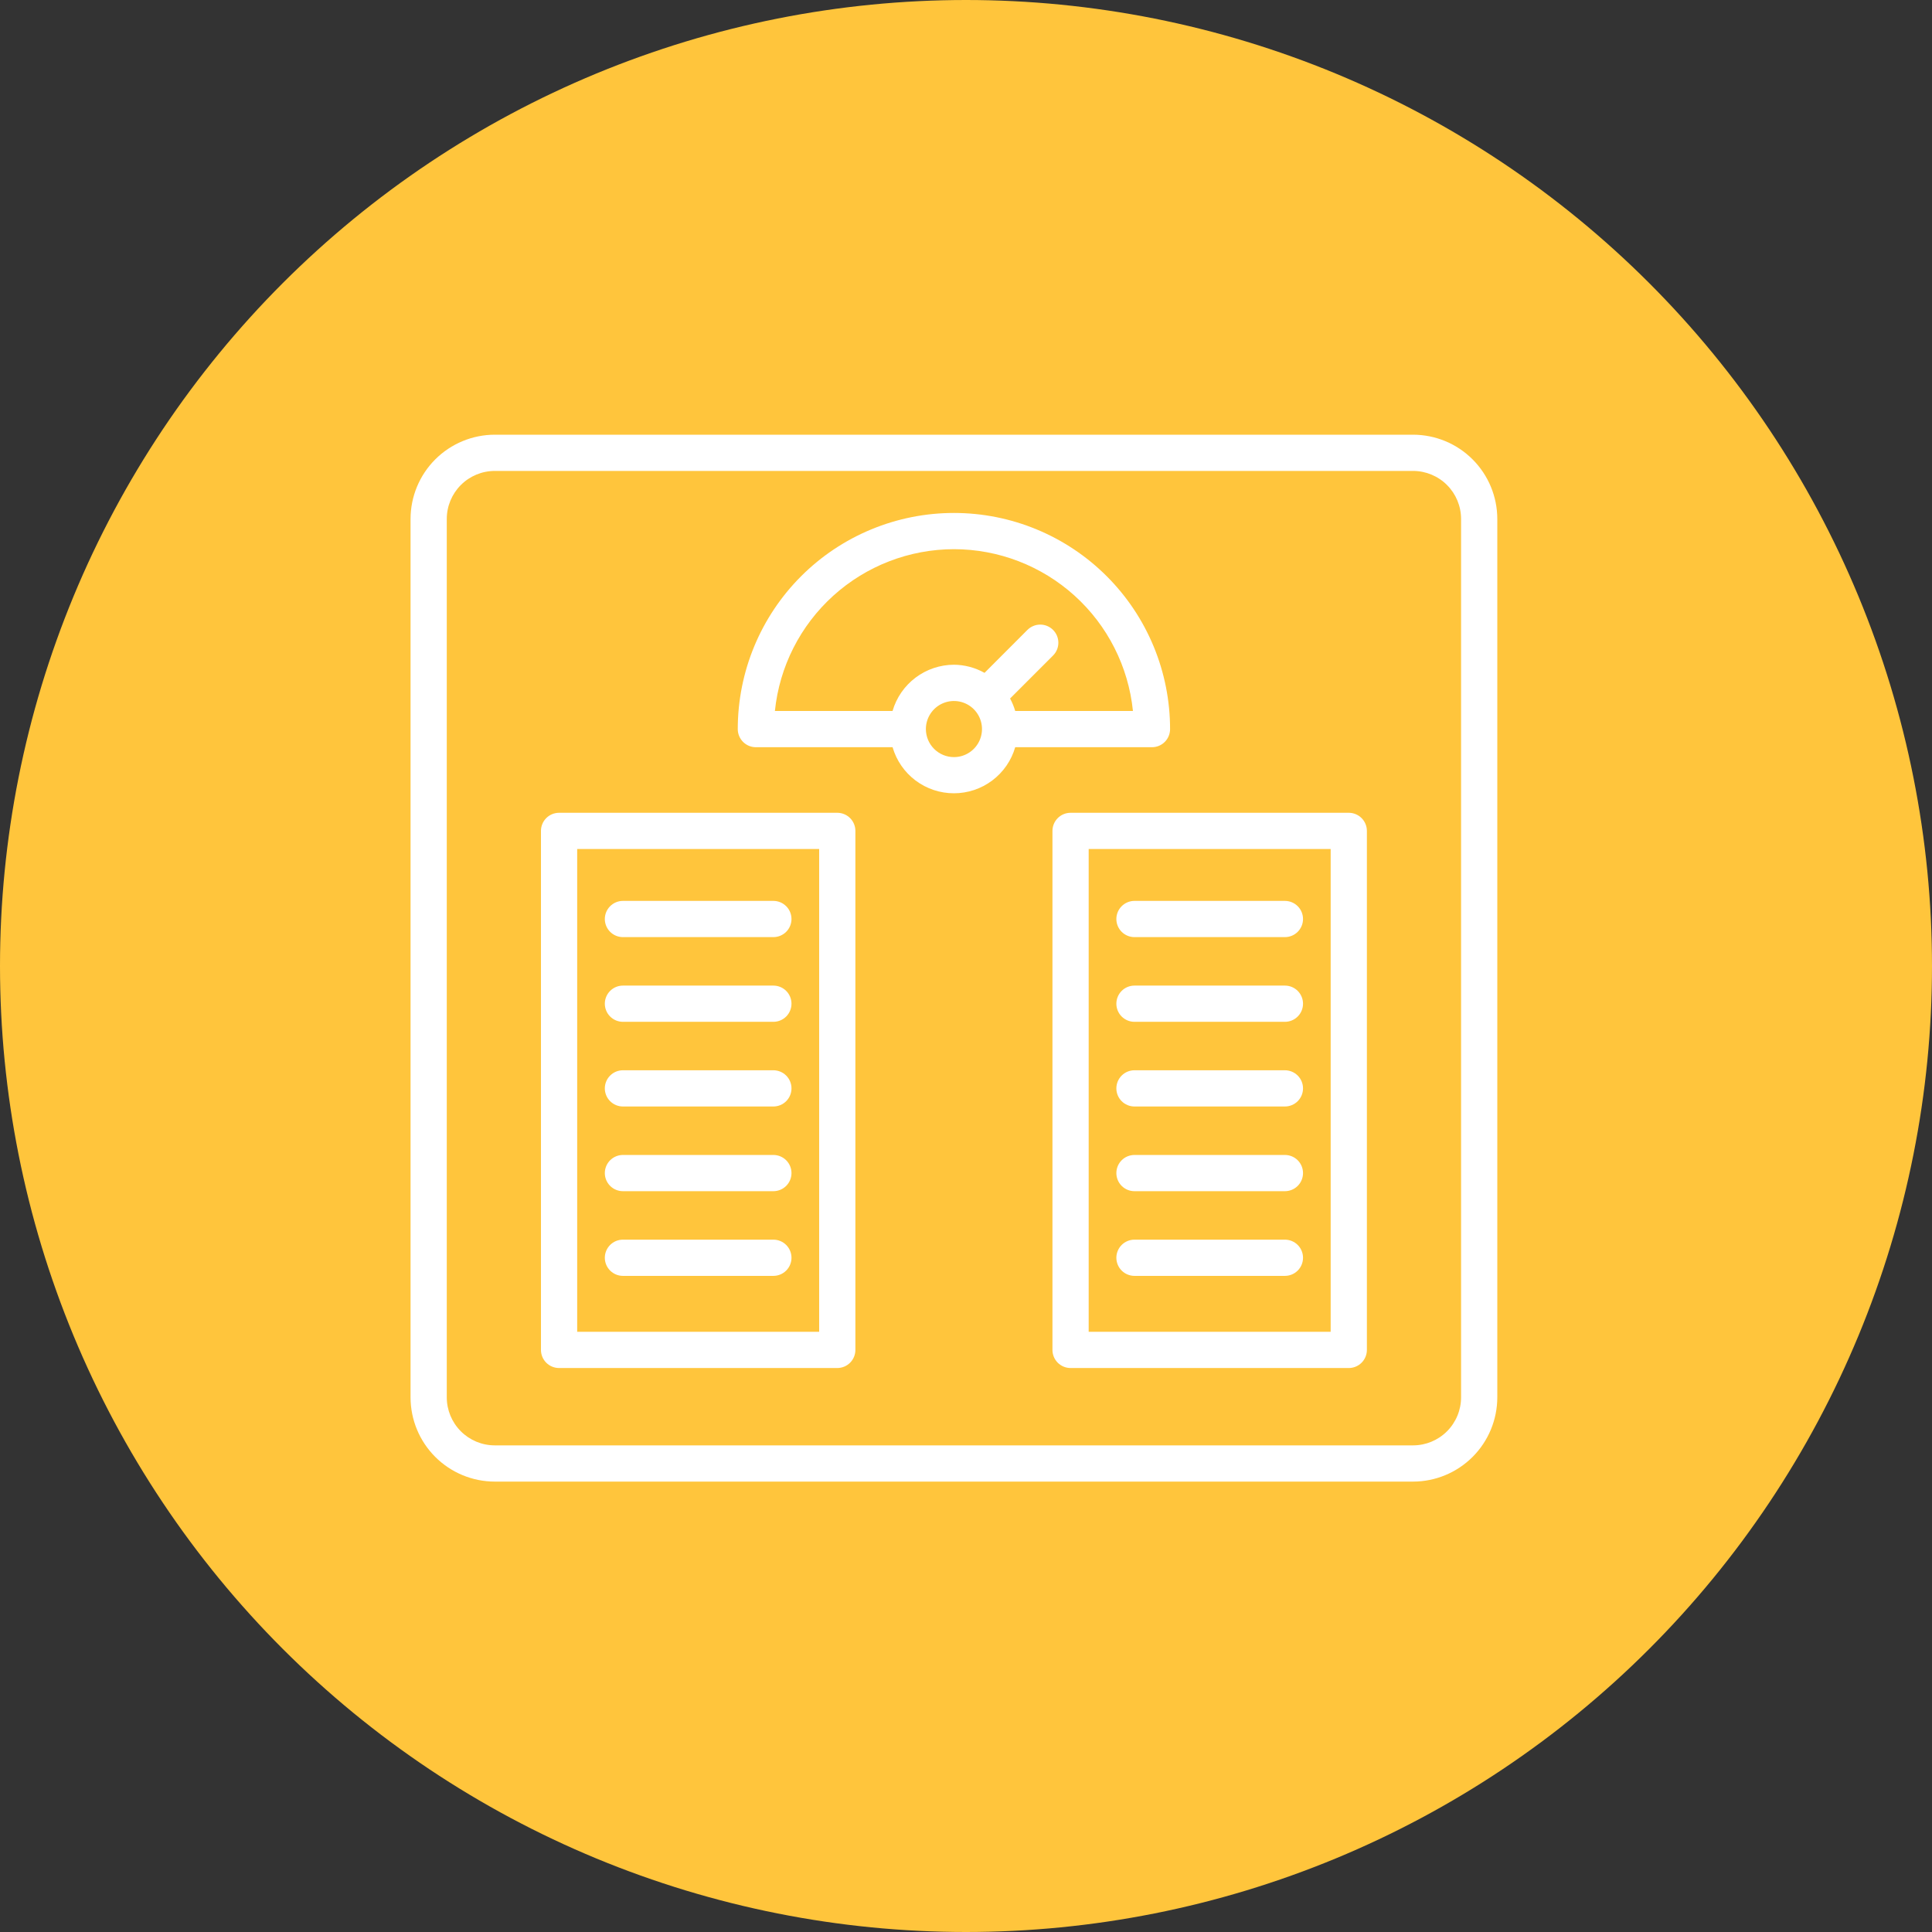
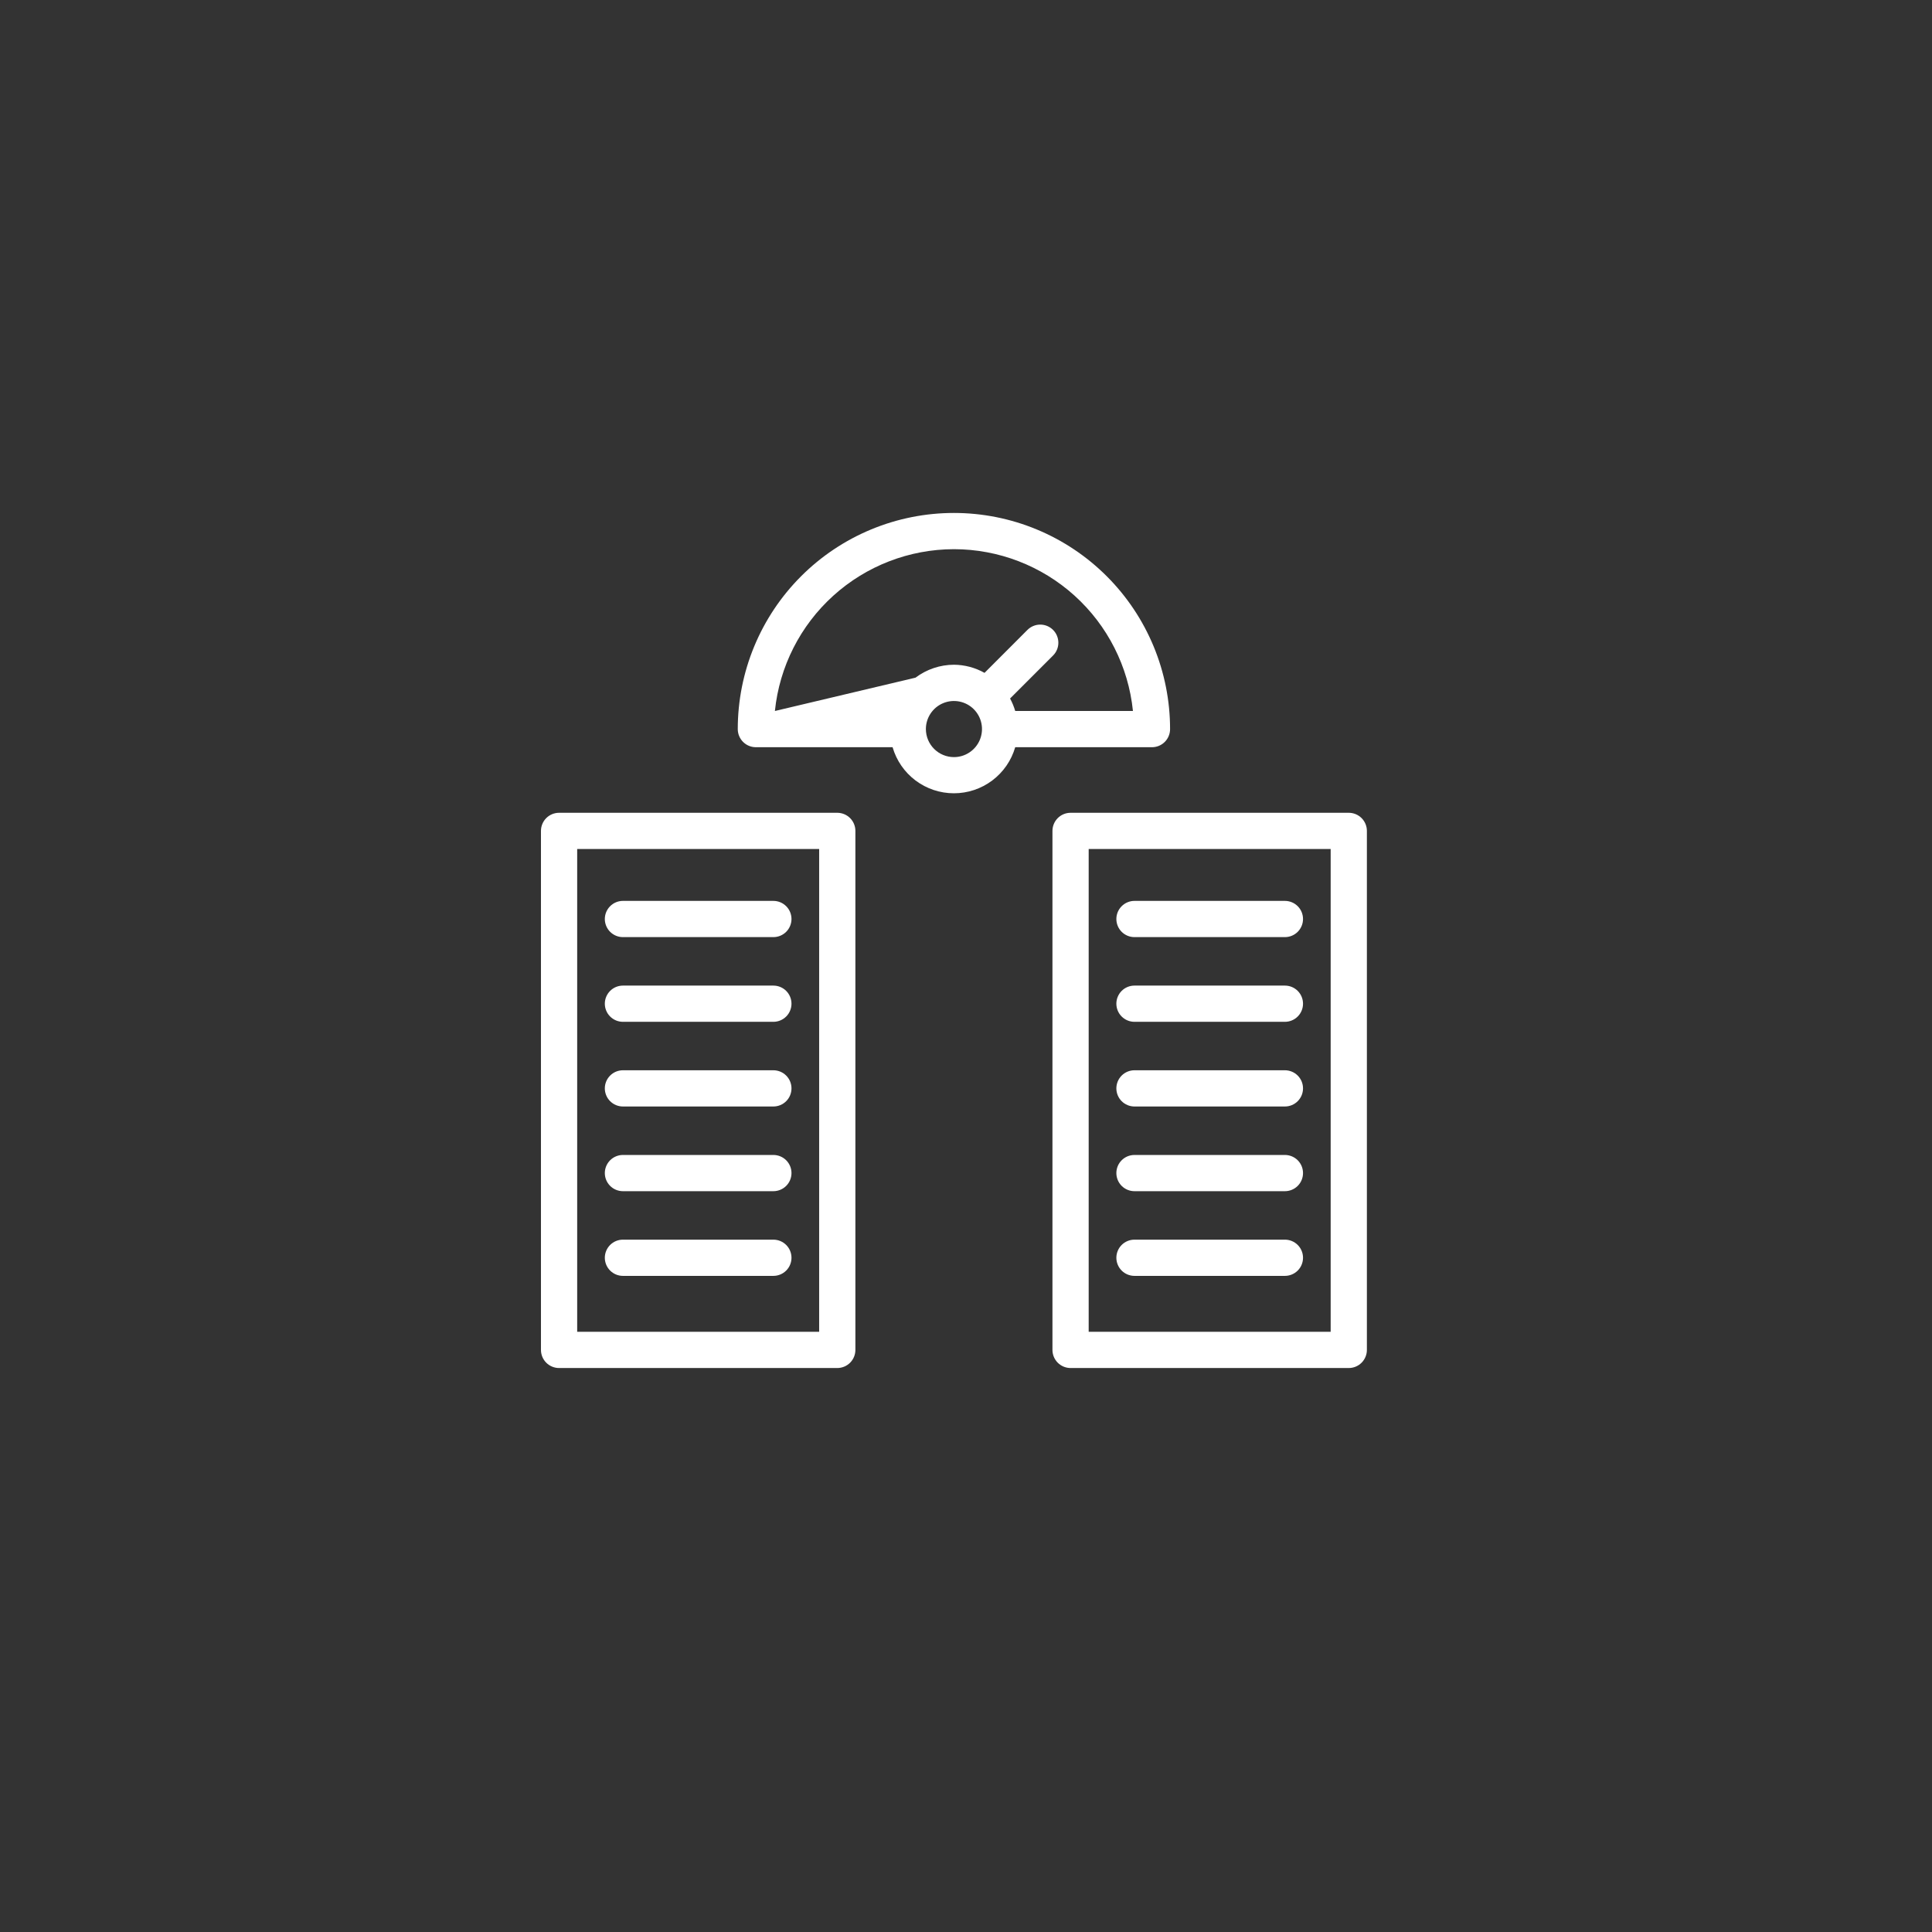
<svg xmlns="http://www.w3.org/2000/svg" width="1080" viewBox="0 0 810 810" height="1080" preserveAspectRatio="xMidYMid meet">
  <rect x="0" y="0" width="810" height="810" fill="#333333" stroke="none" />
  <g id="6ab2b540a0">
-     <path style=" stroke:none;fill-rule:nonzero;fill:#ffc53c;fill-opacity:1;" d="M 810 405 C 810 411.629 809.836 418.254 809.512 424.871 C 809.188 431.492 808.699 438.102 808.051 444.695 C 807.398 451.293 806.59 457.871 805.617 464.426 C 804.645 470.98 803.512 477.512 802.219 484.012 C 800.926 490.512 799.473 496.977 797.863 503.406 C 796.254 509.836 794.484 516.223 792.562 522.566 C 790.637 528.906 788.559 535.199 786.324 541.441 C 784.094 547.68 781.707 553.863 779.172 559.988 C 776.633 566.109 773.949 572.168 771.117 578.16 C 768.281 584.152 765.301 590.07 762.18 595.914 C 759.055 601.762 755.789 607.527 752.379 613.211 C 748.973 618.898 745.426 624.496 741.746 630.008 C 738.062 635.516 734.246 640.934 730.301 646.258 C 726.352 651.582 722.273 656.805 718.07 661.93 C 713.863 667.055 709.535 672.07 705.086 676.98 C 700.633 681.891 696.066 686.691 691.379 691.379 C 686.691 696.066 681.891 700.633 676.98 705.086 C 672.07 709.535 667.055 713.863 661.93 718.07 C 656.805 722.273 651.582 726.352 646.258 730.301 C 640.934 734.246 635.516 738.062 630.004 741.746 C 624.496 745.426 618.898 748.973 613.211 752.379 C 607.527 755.789 601.762 759.055 595.914 762.18 C 590.07 765.301 584.152 768.281 578.16 771.117 C 572.168 773.949 566.109 776.633 559.988 779.172 C 553.863 781.707 547.68 784.094 541.441 786.324 C 535.199 788.559 528.906 790.637 522.566 792.562 C 516.223 794.484 509.836 796.254 503.406 797.863 C 496.977 799.473 490.512 800.926 484.012 802.219 C 477.512 803.512 470.98 804.645 464.426 805.617 C 457.871 806.59 451.293 807.398 444.695 808.051 C 438.102 808.699 431.492 809.188 424.871 809.512 C 418.254 809.836 411.629 810 405 810 C 398.371 810 391.746 809.836 385.129 809.512 C 378.508 809.188 371.898 808.699 365.305 808.051 C 358.707 807.398 352.129 806.59 345.574 805.617 C 339.02 804.645 332.488 803.512 325.988 802.219 C 319.488 800.926 313.023 799.473 306.594 797.863 C 300.164 796.254 293.777 794.484 287.434 792.562 C 281.094 790.637 274.801 788.559 268.559 786.324 C 262.32 784.094 256.137 781.707 250.012 779.172 C 243.891 776.633 237.832 773.949 231.84 771.117 C 225.848 768.281 219.93 765.301 214.086 762.18 C 208.238 759.055 202.473 755.789 196.789 752.379 C 191.102 748.973 185.504 745.426 179.992 741.746 C 174.484 738.062 169.066 734.246 163.742 730.301 C 158.418 726.352 153.195 722.273 148.07 718.07 C 142.945 713.863 137.93 709.535 133.02 705.086 C 128.109 700.633 123.309 696.066 118.621 691.379 C 113.934 686.691 109.367 681.891 104.914 676.98 C 100.465 672.07 96.137 667.055 91.93 661.93 C 87.727 656.805 83.648 651.582 79.699 646.258 C 75.754 640.934 71.938 635.516 68.254 630.004 C 64.574 624.496 61.027 618.898 57.621 613.211 C 54.211 607.527 50.945 601.762 47.82 595.914 C 44.699 590.07 41.719 584.152 38.883 578.16 C 36.051 572.168 33.367 566.109 30.828 559.988 C 28.293 553.863 25.906 547.68 23.676 541.441 C 21.441 535.199 19.363 528.906 17.438 522.566 C 15.516 516.223 13.746 509.836 12.137 503.406 C 10.527 496.977 9.074 490.512 7.781 484.012 C 6.488 477.512 5.355 470.98 4.383 464.426 C 3.41 457.871 2.602 451.293 1.949 444.695 C 1.301 438.102 0.812 431.492 0.488 424.871 C 0.164 418.254 0 411.629 0 405 C 0 398.371 0.164 391.746 0.488 385.129 C 0.812 378.508 1.301 371.898 1.949 365.305 C 2.602 358.707 3.41 352.129 4.383 345.574 C 5.355 339.02 6.488 332.488 7.781 325.988 C 9.074 319.488 10.527 313.023 12.137 306.594 C 13.746 300.164 15.516 293.777 17.438 287.434 C 19.363 281.094 21.441 274.801 23.676 268.559 C 25.906 262.32 28.293 256.137 30.828 250.012 C 33.367 243.891 36.051 237.832 38.883 231.84 C 41.719 225.848 44.699 219.93 47.82 214.086 C 50.945 208.238 54.211 202.473 57.621 196.789 C 61.027 191.102 64.574 185.504 68.254 179.992 C 71.938 174.484 75.754 169.066 79.699 163.742 C 83.648 158.418 87.727 153.195 91.93 148.07 C 96.137 142.945 100.465 137.93 104.914 133.02 C 109.367 128.109 113.934 123.309 118.621 118.621 C 123.309 113.934 128.109 109.367 133.02 104.914 C 137.93 100.465 142.945 96.137 148.07 91.93 C 153.195 87.727 158.418 83.648 163.742 79.699 C 169.066 75.754 174.484 71.938 179.992 68.254 C 185.504 64.574 191.102 61.027 196.789 57.621 C 202.473 54.211 208.238 50.945 214.086 47.82 C 219.93 44.699 225.848 41.719 231.84 38.883 C 237.832 36.051 243.891 33.367 250.012 30.828 C 256.137 28.293 262.32 25.906 268.559 23.676 C 274.801 21.441 281.094 19.363 287.434 17.438 C 293.777 15.516 300.164 13.746 306.594 12.137 C 313.023 10.527 319.488 9.074 325.988 7.781 C 332.488 6.488 339.02 5.355 345.574 4.383 C 352.129 3.41 358.707 2.602 365.305 1.949 C 371.898 1.301 378.508 0.812 385.129 0.488 C 391.746 0.164 398.371 0 405 0 C 411.629 0 418.254 0.164 424.871 0.488 C 431.492 0.812 438.102 1.301 444.695 1.949 C 451.293 2.602 457.871 3.41 464.426 4.383 C 470.98 5.355 477.512 6.488 484.012 7.781 C 490.512 9.074 496.977 10.527 503.406 12.137 C 509.836 13.746 516.223 15.516 522.566 17.438 C 528.906 19.363 535.199 21.441 541.441 23.676 C 547.68 25.906 553.863 28.293 559.988 30.828 C 566.109 33.367 572.168 36.051 578.16 38.883 C 584.152 41.719 590.07 44.699 595.914 47.82 C 601.762 50.945 607.527 54.211 613.211 57.621 C 618.898 61.027 624.496 64.574 630.008 68.254 C 635.516 71.938 640.934 75.754 646.258 79.699 C 651.582 83.648 656.805 87.727 661.93 91.93 C 667.055 96.137 672.07 100.465 676.98 104.914 C 681.891 109.367 686.691 113.934 691.379 118.621 C 696.066 123.309 700.633 128.109 705.086 133.02 C 709.535 137.93 713.863 142.945 718.07 148.07 C 722.273 153.195 726.352 158.418 730.301 163.742 C 734.246 169.066 738.062 174.484 741.746 179.992 C 745.426 185.504 748.973 191.102 752.379 196.789 C 755.789 202.473 759.055 208.238 762.18 214.086 C 765.301 219.93 768.281 225.848 771.117 231.84 C 773.949 237.832 776.633 243.891 779.172 250.012 C 781.707 256.137 784.094 262.32 786.324 268.559 C 788.559 274.801 790.637 281.094 792.562 287.434 C 794.484 293.777 796.254 300.164 797.863 306.594 C 799.473 313.023 800.926 319.488 802.219 325.988 C 803.512 332.488 804.645 339.02 805.617 345.574 C 806.59 352.129 807.398 358.707 808.051 365.305 C 808.699 371.898 809.188 378.508 809.512 385.129 C 809.836 391.746 810 398.371 810 405 Z M 810 405 " />
-     <path style=" stroke:none;fill-rule:nonzero;fill:#ffffff;fill-opacity:1;" d="M 592.438 182.25 L 207.438 182.25 C 198.07 182.262 189.094 185.988 182.473 192.613 C 175.852 199.238 172.133 208.219 172.125 217.582 L 172.125 585.836 C 172.133 595.199 175.852 604.18 182.473 610.805 C 189.094 617.43 198.07 621.156 207.438 621.168 L 592.438 621.168 C 601.805 621.156 610.781 617.43 617.402 610.805 C 624.023 604.18 627.742 595.199 627.75 585.836 L 627.75 217.582 C 627.742 208.219 624.023 199.238 617.402 192.613 C 610.781 185.988 601.805 182.262 592.438 182.25 Z M 612.562 585.836 C 612.562 591.176 610.441 596.293 606.668 600.074 C 602.895 603.852 597.777 605.977 592.438 605.98 L 207.438 605.98 C 202.098 605.977 196.98 603.852 193.207 600.074 C 189.434 596.293 187.312 591.176 187.312 585.836 L 187.312 217.582 C 187.312 212.246 189.434 207.125 193.207 203.348 C 196.98 199.57 202.098 197.445 207.438 197.438 L 592.438 197.438 C 597.777 197.445 602.895 199.57 606.668 203.348 C 610.441 207.125 612.562 212.246 612.562 217.582 Z M 612.562 585.836 " />
-     <path style=" stroke:none;fill-rule:nonzero;fill:#ffffff;fill-opacity:1;" d="M 482.965 313.273 C 484.98 313.273 486.914 312.477 488.336 311.051 C 489.762 309.625 490.559 307.695 490.559 305.68 C 490.559 293.781 488.215 281.996 483.664 271 C 479.109 260.008 472.434 250.016 464.02 241.602 C 455.602 233.184 445.613 226.512 434.617 221.957 C 423.621 217.402 411.836 215.059 399.938 215.059 C 388.035 215.059 376.25 217.402 365.258 221.957 C 354.262 226.512 344.27 233.184 335.855 241.602 C 327.441 250.016 320.766 260.008 316.211 271 C 311.656 281.996 309.312 293.781 309.312 305.68 C 309.312 307.695 310.113 309.625 311.539 311.051 C 312.961 312.477 314.891 313.273 316.906 313.273 L 374.219 313.273 C 375.832 318.844 379.211 323.738 383.848 327.223 C 388.484 330.703 394.125 332.586 399.926 332.586 C 405.723 332.586 411.367 330.703 416 327.223 C 420.637 323.738 424.02 318.844 425.633 313.273 Z M 399.938 230.246 C 418.625 230.254 436.648 237.199 450.512 249.73 C 464.379 262.266 473.102 279.496 474.992 298.086 L 425.633 298.086 C 425.102 296.273 424.379 294.52 423.477 292.855 L 441.496 274.836 C 442.203 274.129 442.762 273.293 443.145 272.371 C 443.527 271.449 443.723 270.465 443.723 269.465 C 443.723 268.469 443.527 267.48 443.148 266.559 C 442.766 265.637 442.207 264.801 441.5 264.094 C 440.797 263.391 439.957 262.828 439.039 262.445 C 438.117 262.062 437.129 261.867 436.133 261.867 C 435.133 261.867 434.145 262.062 433.223 262.445 C 432.301 262.824 431.465 263.387 430.758 264.09 L 412.77 282.102 C 408.848 279.898 404.434 278.727 399.938 278.691 C 394.129 278.711 388.48 280.613 383.84 284.109 C 379.203 287.605 375.82 292.508 374.203 298.086 L 324.879 298.086 C 326.785 279.5 335.512 262.277 349.375 249.746 C 363.238 237.219 381.25 230.27 399.938 230.246 Z M 399.938 317.422 C 396.832 317.418 393.855 316.188 391.652 313.996 C 389.449 311.809 388.203 308.84 388.18 305.734 L 388.18 305.664 C 388.18 303.34 388.867 301.062 390.16 299.129 C 391.453 297.191 393.289 295.684 395.438 294.793 C 397.59 293.902 399.953 293.668 402.238 294.121 C 404.52 294.574 406.617 295.695 408.262 297.34 C 409.906 298.984 411.027 301.082 411.48 303.367 C 411.934 305.648 411.699 308.012 410.809 310.164 C 409.918 312.312 408.41 314.152 406.473 315.441 C 404.539 316.734 402.262 317.422 399.938 317.422 Z M 351.031 340.766 L 234.395 340.766 C 232.379 340.766 230.445 341.566 229.023 342.988 C 227.598 344.414 226.801 346.344 226.801 348.359 L 226.801 565.957 C 226.801 567.973 227.598 569.902 229.023 571.328 C 230.445 572.75 232.379 573.551 234.395 573.551 L 351.031 573.551 C 353.047 573.551 354.977 572.75 356.402 571.328 C 357.828 569.902 358.625 567.973 358.625 565.957 L 358.625 348.359 C 358.625 346.344 357.828 344.414 356.402 342.988 C 354.977 341.566 353.047 340.766 351.031 340.766 Z M 343.438 558.363 L 241.988 558.363 L 241.988 355.953 L 343.438 355.953 Z M 565.48 340.766 L 448.84 340.766 C 446.828 340.766 444.895 341.566 443.473 342.988 C 442.047 344.414 441.246 346.344 441.246 348.359 L 441.246 565.957 C 441.246 567.973 442.047 569.902 443.473 571.328 C 444.895 572.75 446.828 573.551 448.84 573.551 L 565.48 573.551 C 567.492 573.551 569.426 572.75 570.848 571.328 C 572.273 569.902 573.074 567.973 573.074 565.957 L 573.074 348.359 C 573.074 346.344 572.273 344.414 570.848 342.988 C 569.426 341.566 567.492 340.766 565.48 340.766 Z M 557.887 558.363 L 456.434 558.363 L 456.434 355.953 L 557.887 355.953 Z M 557.887 558.363 " />
+     <path style=" stroke:none;fill-rule:nonzero;fill:#ffffff;fill-opacity:1;" d="M 482.965 313.273 C 484.98 313.273 486.914 312.477 488.336 311.051 C 489.762 309.625 490.559 307.695 490.559 305.68 C 490.559 293.781 488.215 281.996 483.664 271 C 479.109 260.008 472.434 250.016 464.02 241.602 C 455.602 233.184 445.613 226.512 434.617 221.957 C 423.621 217.402 411.836 215.059 399.938 215.059 C 388.035 215.059 376.25 217.402 365.258 221.957 C 354.262 226.512 344.27 233.184 335.855 241.602 C 327.441 250.016 320.766 260.008 316.211 271 C 311.656 281.996 309.312 293.781 309.312 305.68 C 309.312 307.695 310.113 309.625 311.539 311.051 C 312.961 312.477 314.891 313.273 316.906 313.273 L 374.219 313.273 C 375.832 318.844 379.211 323.738 383.848 327.223 C 388.484 330.703 394.125 332.586 399.926 332.586 C 405.723 332.586 411.367 330.703 416 327.223 C 420.637 323.738 424.02 318.844 425.633 313.273 Z M 399.938 230.246 C 418.625 230.254 436.648 237.199 450.512 249.73 C 464.379 262.266 473.102 279.496 474.992 298.086 L 425.633 298.086 C 425.102 296.273 424.379 294.52 423.477 292.855 L 441.496 274.836 C 442.203 274.129 442.762 273.293 443.145 272.371 C 443.527 271.449 443.723 270.465 443.723 269.465 C 443.723 268.469 443.527 267.48 443.148 266.559 C 442.766 265.637 442.207 264.801 441.5 264.094 C 440.797 263.391 439.957 262.828 439.039 262.445 C 438.117 262.062 437.129 261.867 436.133 261.867 C 435.133 261.867 434.145 262.062 433.223 262.445 C 432.301 262.824 431.465 263.387 430.758 264.09 L 412.77 282.102 C 408.848 279.898 404.434 278.727 399.938 278.691 C 394.129 278.711 388.48 280.613 383.84 284.109 L 324.879 298.086 C 326.785 279.5 335.512 262.277 349.375 249.746 C 363.238 237.219 381.25 230.27 399.938 230.246 Z M 399.938 317.422 C 396.832 317.418 393.855 316.188 391.652 313.996 C 389.449 311.809 388.203 308.84 388.18 305.734 L 388.18 305.664 C 388.18 303.34 388.867 301.062 390.16 299.129 C 391.453 297.191 393.289 295.684 395.438 294.793 C 397.59 293.902 399.953 293.668 402.238 294.121 C 404.52 294.574 406.617 295.695 408.262 297.34 C 409.906 298.984 411.027 301.082 411.48 303.367 C 411.934 305.648 411.699 308.012 410.809 310.164 C 409.918 312.312 408.41 314.152 406.473 315.441 C 404.539 316.734 402.262 317.422 399.938 317.422 Z M 351.031 340.766 L 234.395 340.766 C 232.379 340.766 230.445 341.566 229.023 342.988 C 227.598 344.414 226.801 346.344 226.801 348.359 L 226.801 565.957 C 226.801 567.973 227.598 569.902 229.023 571.328 C 230.445 572.75 232.379 573.551 234.395 573.551 L 351.031 573.551 C 353.047 573.551 354.977 572.75 356.402 571.328 C 357.828 569.902 358.625 567.973 358.625 565.957 L 358.625 348.359 C 358.625 346.344 357.828 344.414 356.402 342.988 C 354.977 341.566 353.047 340.766 351.031 340.766 Z M 343.438 558.363 L 241.988 558.363 L 241.988 355.953 L 343.438 355.953 Z M 565.48 340.766 L 448.84 340.766 C 446.828 340.766 444.895 341.566 443.473 342.988 C 442.047 344.414 441.246 346.344 441.246 348.359 L 441.246 565.957 C 441.246 567.973 442.047 569.902 443.473 571.328 C 444.895 572.75 446.828 573.551 448.84 573.551 L 565.48 573.551 C 567.492 573.551 569.426 572.75 570.848 571.328 C 572.273 569.902 573.074 567.973 573.074 565.957 L 573.074 348.359 C 573.074 346.344 572.273 344.414 570.848 342.988 C 569.426 341.566 567.492 340.766 565.48 340.766 Z M 557.887 558.363 L 456.434 558.363 L 456.434 355.953 L 557.887 355.953 Z M 557.887 558.363 " />
    <path style=" stroke:none;fill-rule:nonzero;fill:#ffffff;fill-opacity:1;" d="M 261.168 392.891 L 324.242 392.891 C 326.254 392.891 328.188 392.094 329.613 390.668 C 331.035 389.246 331.836 387.312 331.836 385.297 C 331.836 383.285 331.035 381.352 329.613 379.93 C 328.188 378.504 326.254 377.703 324.242 377.703 L 261.168 377.703 C 259.156 377.703 257.223 378.504 255.801 379.93 C 254.375 381.352 253.574 383.285 253.574 385.297 C 253.574 387.312 254.375 389.246 255.801 390.668 C 257.223 392.094 259.156 392.891 261.168 392.891 Z M 261.168 428.402 L 324.242 428.402 C 326.254 428.402 328.188 427.602 329.613 426.176 C 331.035 424.754 331.836 422.82 331.836 420.809 C 331.836 418.793 331.035 416.863 329.613 415.438 C 328.188 414.012 326.254 413.215 324.242 413.215 L 261.168 413.215 C 259.156 413.215 257.223 414.012 255.801 415.438 C 254.375 416.863 253.574 418.793 253.574 420.809 C 253.574 422.82 254.375 424.754 255.801 426.176 C 257.223 427.602 259.156 428.402 261.168 428.402 Z M 261.168 463.902 L 324.242 463.902 C 326.254 463.902 328.188 463.102 329.613 461.676 C 331.035 460.254 331.836 458.324 331.836 456.309 C 331.836 454.293 331.035 452.363 329.613 450.938 C 328.188 449.516 326.254 448.715 324.242 448.715 L 261.168 448.715 C 259.156 448.715 257.223 449.516 255.801 450.938 C 254.375 452.363 253.574 454.293 253.574 456.309 C 253.574 458.324 254.375 460.254 255.801 461.676 C 257.223 463.102 259.156 463.902 261.168 463.902 Z M 261.168 499.41 L 324.242 499.41 C 326.254 499.41 328.188 498.609 329.613 497.188 C 331.035 495.762 331.836 493.832 331.836 491.816 C 331.836 489.801 331.035 487.871 329.613 486.445 C 328.188 485.023 326.254 484.223 324.242 484.223 L 261.168 484.223 C 259.156 484.223 257.223 485.023 255.801 486.445 C 254.375 487.871 253.574 489.801 253.574 491.816 C 253.574 493.832 254.375 495.762 255.801 497.188 C 257.223 498.609 259.156 499.41 261.168 499.41 Z M 261.168 534.918 L 324.242 534.918 C 326.254 534.918 328.188 534.117 329.613 532.695 C 331.035 531.27 331.836 529.34 331.836 527.324 C 331.836 525.309 331.035 523.379 329.613 521.953 C 328.188 520.531 326.254 519.73 324.242 519.73 L 261.168 519.73 C 259.156 519.73 257.223 520.531 255.801 521.953 C 254.375 523.379 253.574 525.309 253.574 527.324 C 253.574 529.34 254.375 531.27 255.801 532.695 C 257.223 534.117 259.156 534.918 261.168 534.918 Z M 475.633 392.891 L 538.703 392.891 C 540.719 392.891 542.648 392.094 544.074 390.668 C 545.5 389.246 546.297 387.312 546.297 385.297 C 546.297 383.285 545.5 381.352 544.074 379.93 C 542.648 378.504 540.719 377.703 538.703 377.703 L 475.633 377.703 C 473.617 377.703 471.688 378.504 470.262 379.93 C 468.84 381.352 468.039 383.285 468.039 385.297 C 468.039 387.312 468.84 389.246 470.262 390.668 C 471.688 392.094 473.617 392.891 475.633 392.891 Z M 475.633 428.402 L 538.703 428.402 C 540.719 428.402 542.648 427.602 544.074 426.176 C 545.5 424.754 546.297 422.82 546.297 420.809 C 546.297 418.793 545.5 416.863 544.074 415.438 C 542.648 414.012 540.719 413.215 538.703 413.215 L 475.633 413.215 C 473.617 413.215 471.688 414.012 470.262 415.438 C 468.84 416.863 468.039 418.793 468.039 420.809 C 468.039 422.82 468.84 424.754 470.262 426.176 C 471.688 427.602 473.617 428.402 475.633 428.402 Z M 475.633 463.902 L 538.703 463.902 C 540.719 463.902 542.648 463.102 544.074 461.676 C 545.5 460.254 546.297 458.324 546.297 456.309 C 546.297 454.293 545.5 452.363 544.074 450.938 C 542.648 449.516 540.719 448.715 538.703 448.715 L 475.633 448.715 C 473.617 448.715 471.688 449.516 470.262 450.938 C 468.84 452.363 468.039 454.293 468.039 456.309 C 468.039 458.324 468.84 460.254 470.262 461.676 C 471.688 463.102 473.617 463.902 475.633 463.902 Z M 475.633 499.41 L 538.703 499.41 C 540.719 499.41 542.648 498.609 544.074 497.188 C 545.5 495.762 546.297 493.832 546.297 491.816 C 546.297 489.801 545.5 487.871 544.074 486.445 C 542.648 485.023 540.719 484.223 538.703 484.223 L 475.633 484.223 C 473.617 484.223 471.688 485.023 470.262 486.445 C 468.84 487.871 468.039 489.801 468.039 491.816 C 468.039 493.832 468.84 495.762 470.262 497.188 C 471.688 498.609 473.617 499.41 475.633 499.41 Z M 475.633 534.918 L 538.703 534.918 C 540.719 534.918 542.648 534.117 544.074 532.695 C 545.5 531.27 546.297 529.34 546.297 527.324 C 546.297 525.309 545.5 523.379 544.074 521.953 C 542.648 520.531 540.719 519.73 538.703 519.73 L 475.633 519.73 C 473.617 519.73 471.688 520.531 470.262 521.953 C 468.84 523.379 468.039 525.309 468.039 527.324 C 468.039 529.34 468.84 531.27 470.262 532.695 C 471.688 534.117 473.617 534.918 475.633 534.918 Z M 475.633 534.918 " />
  </g>
</svg>